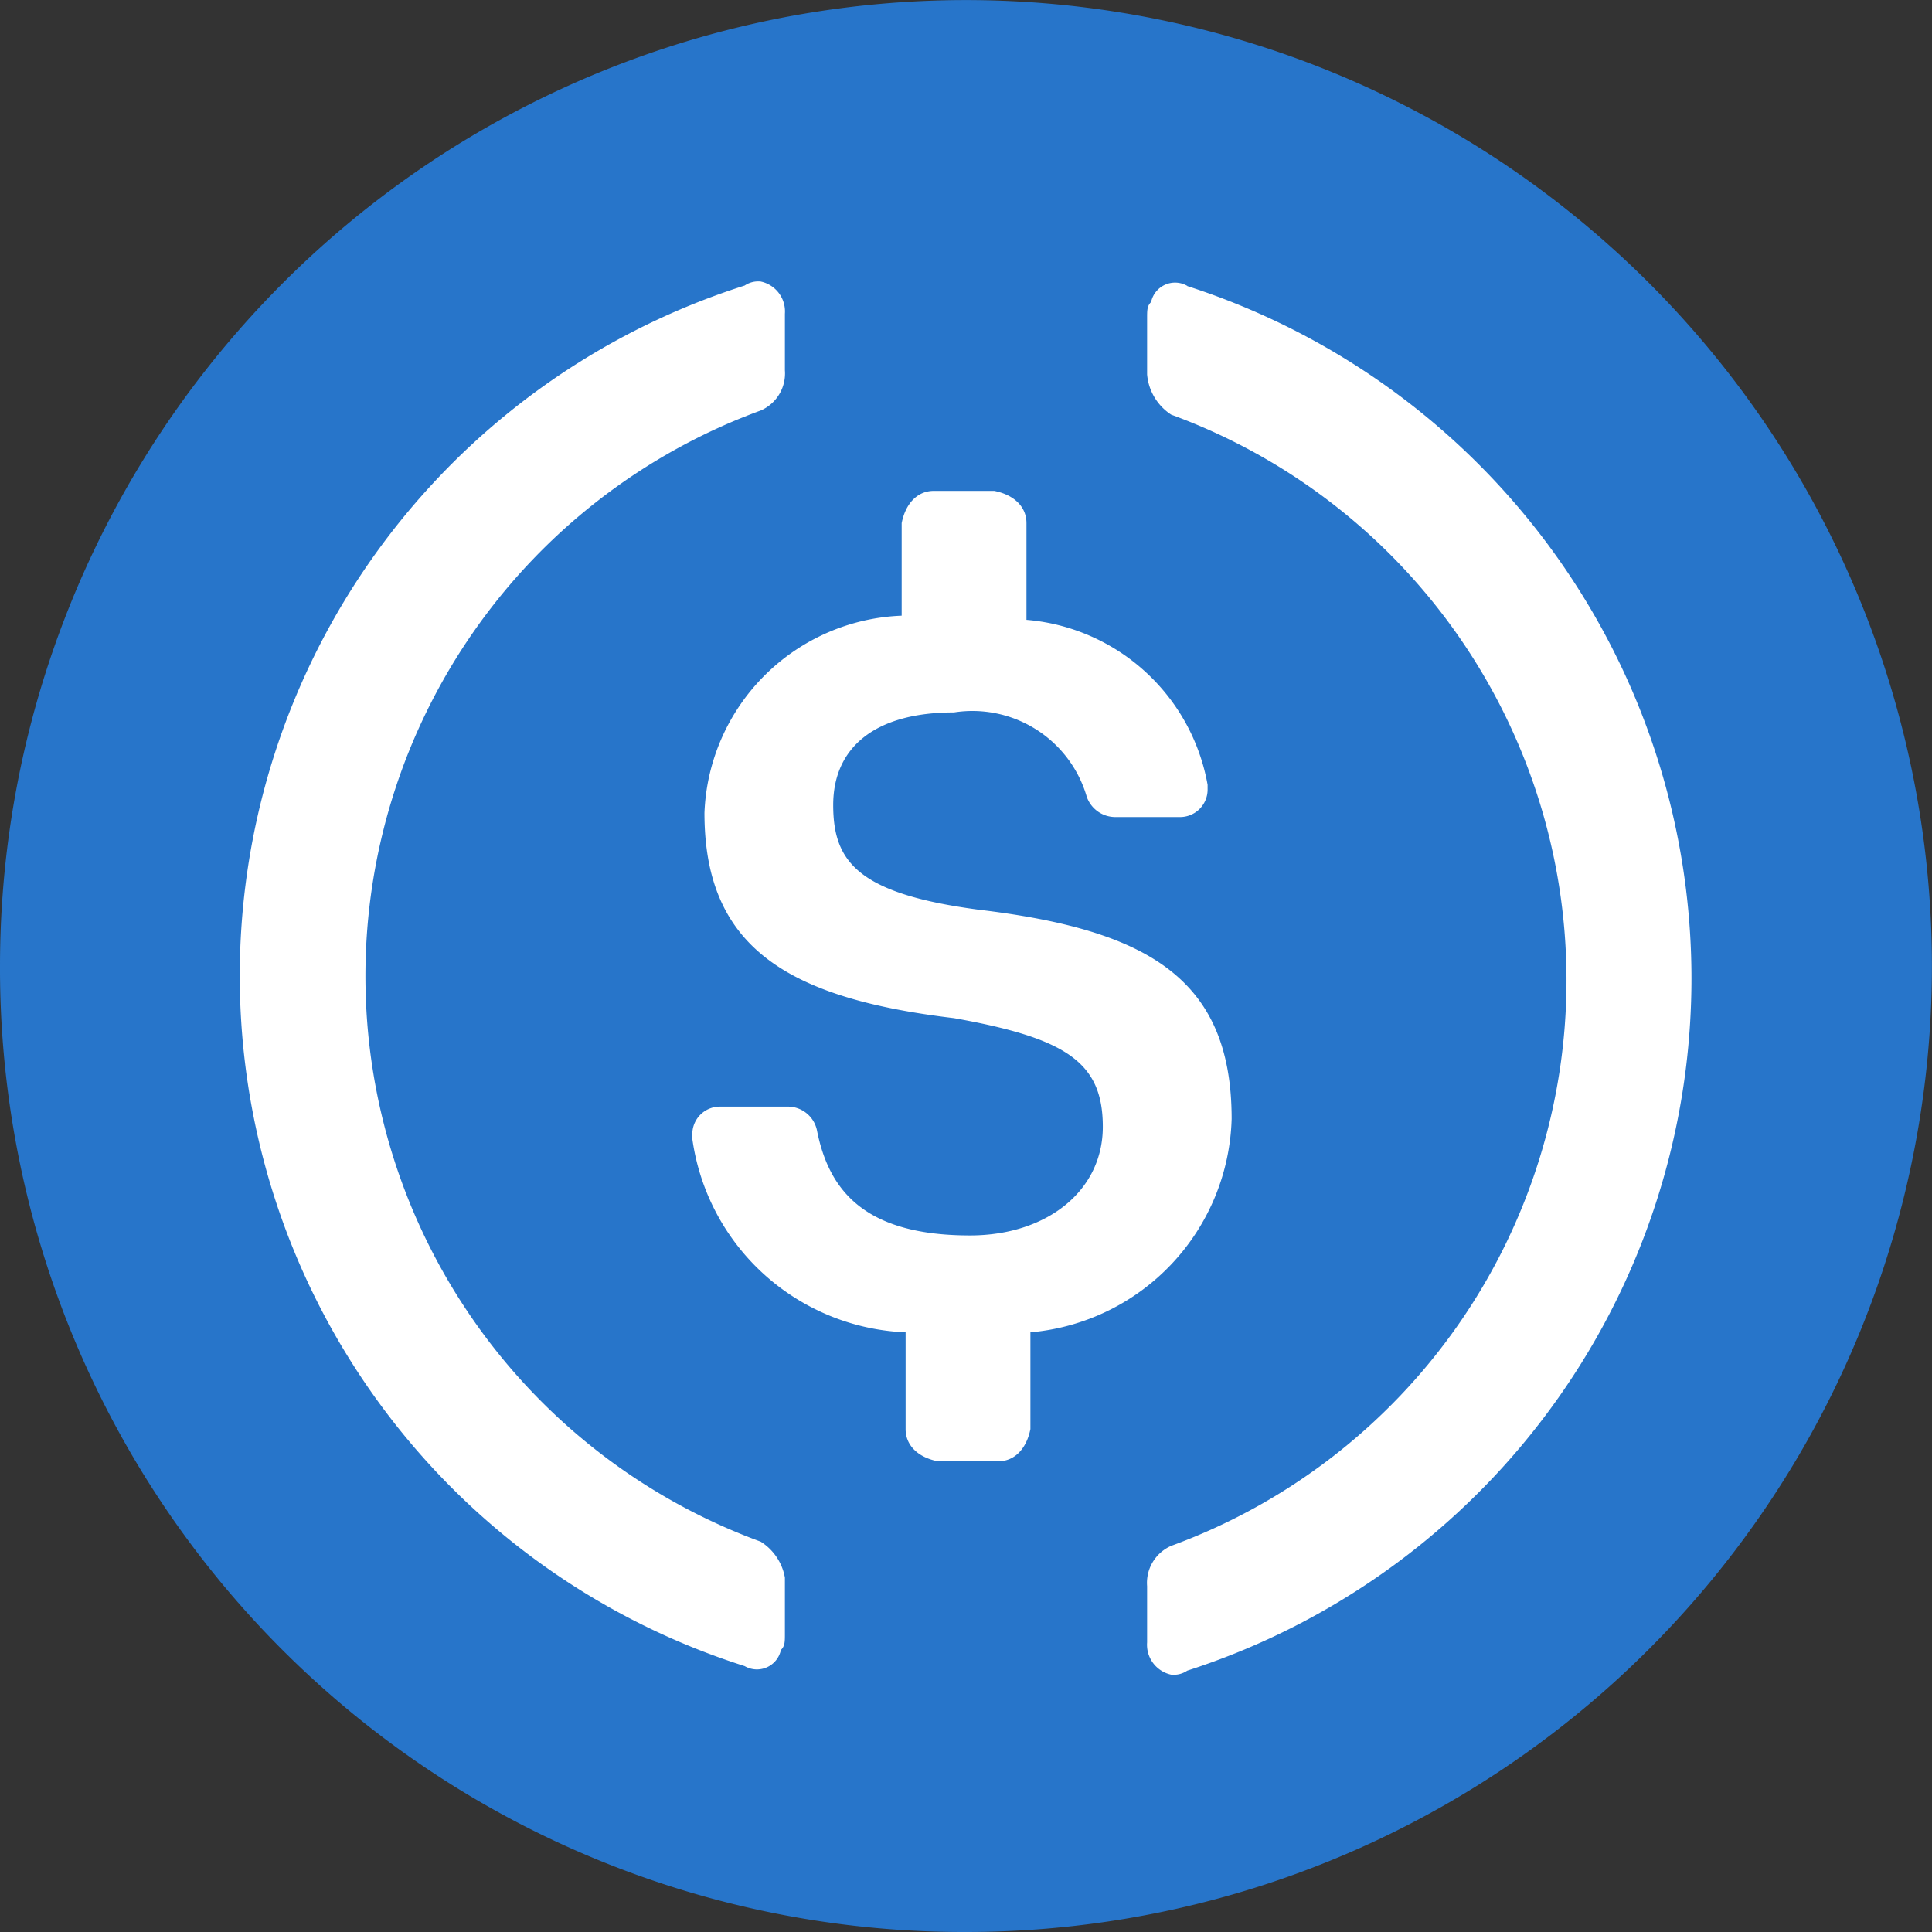
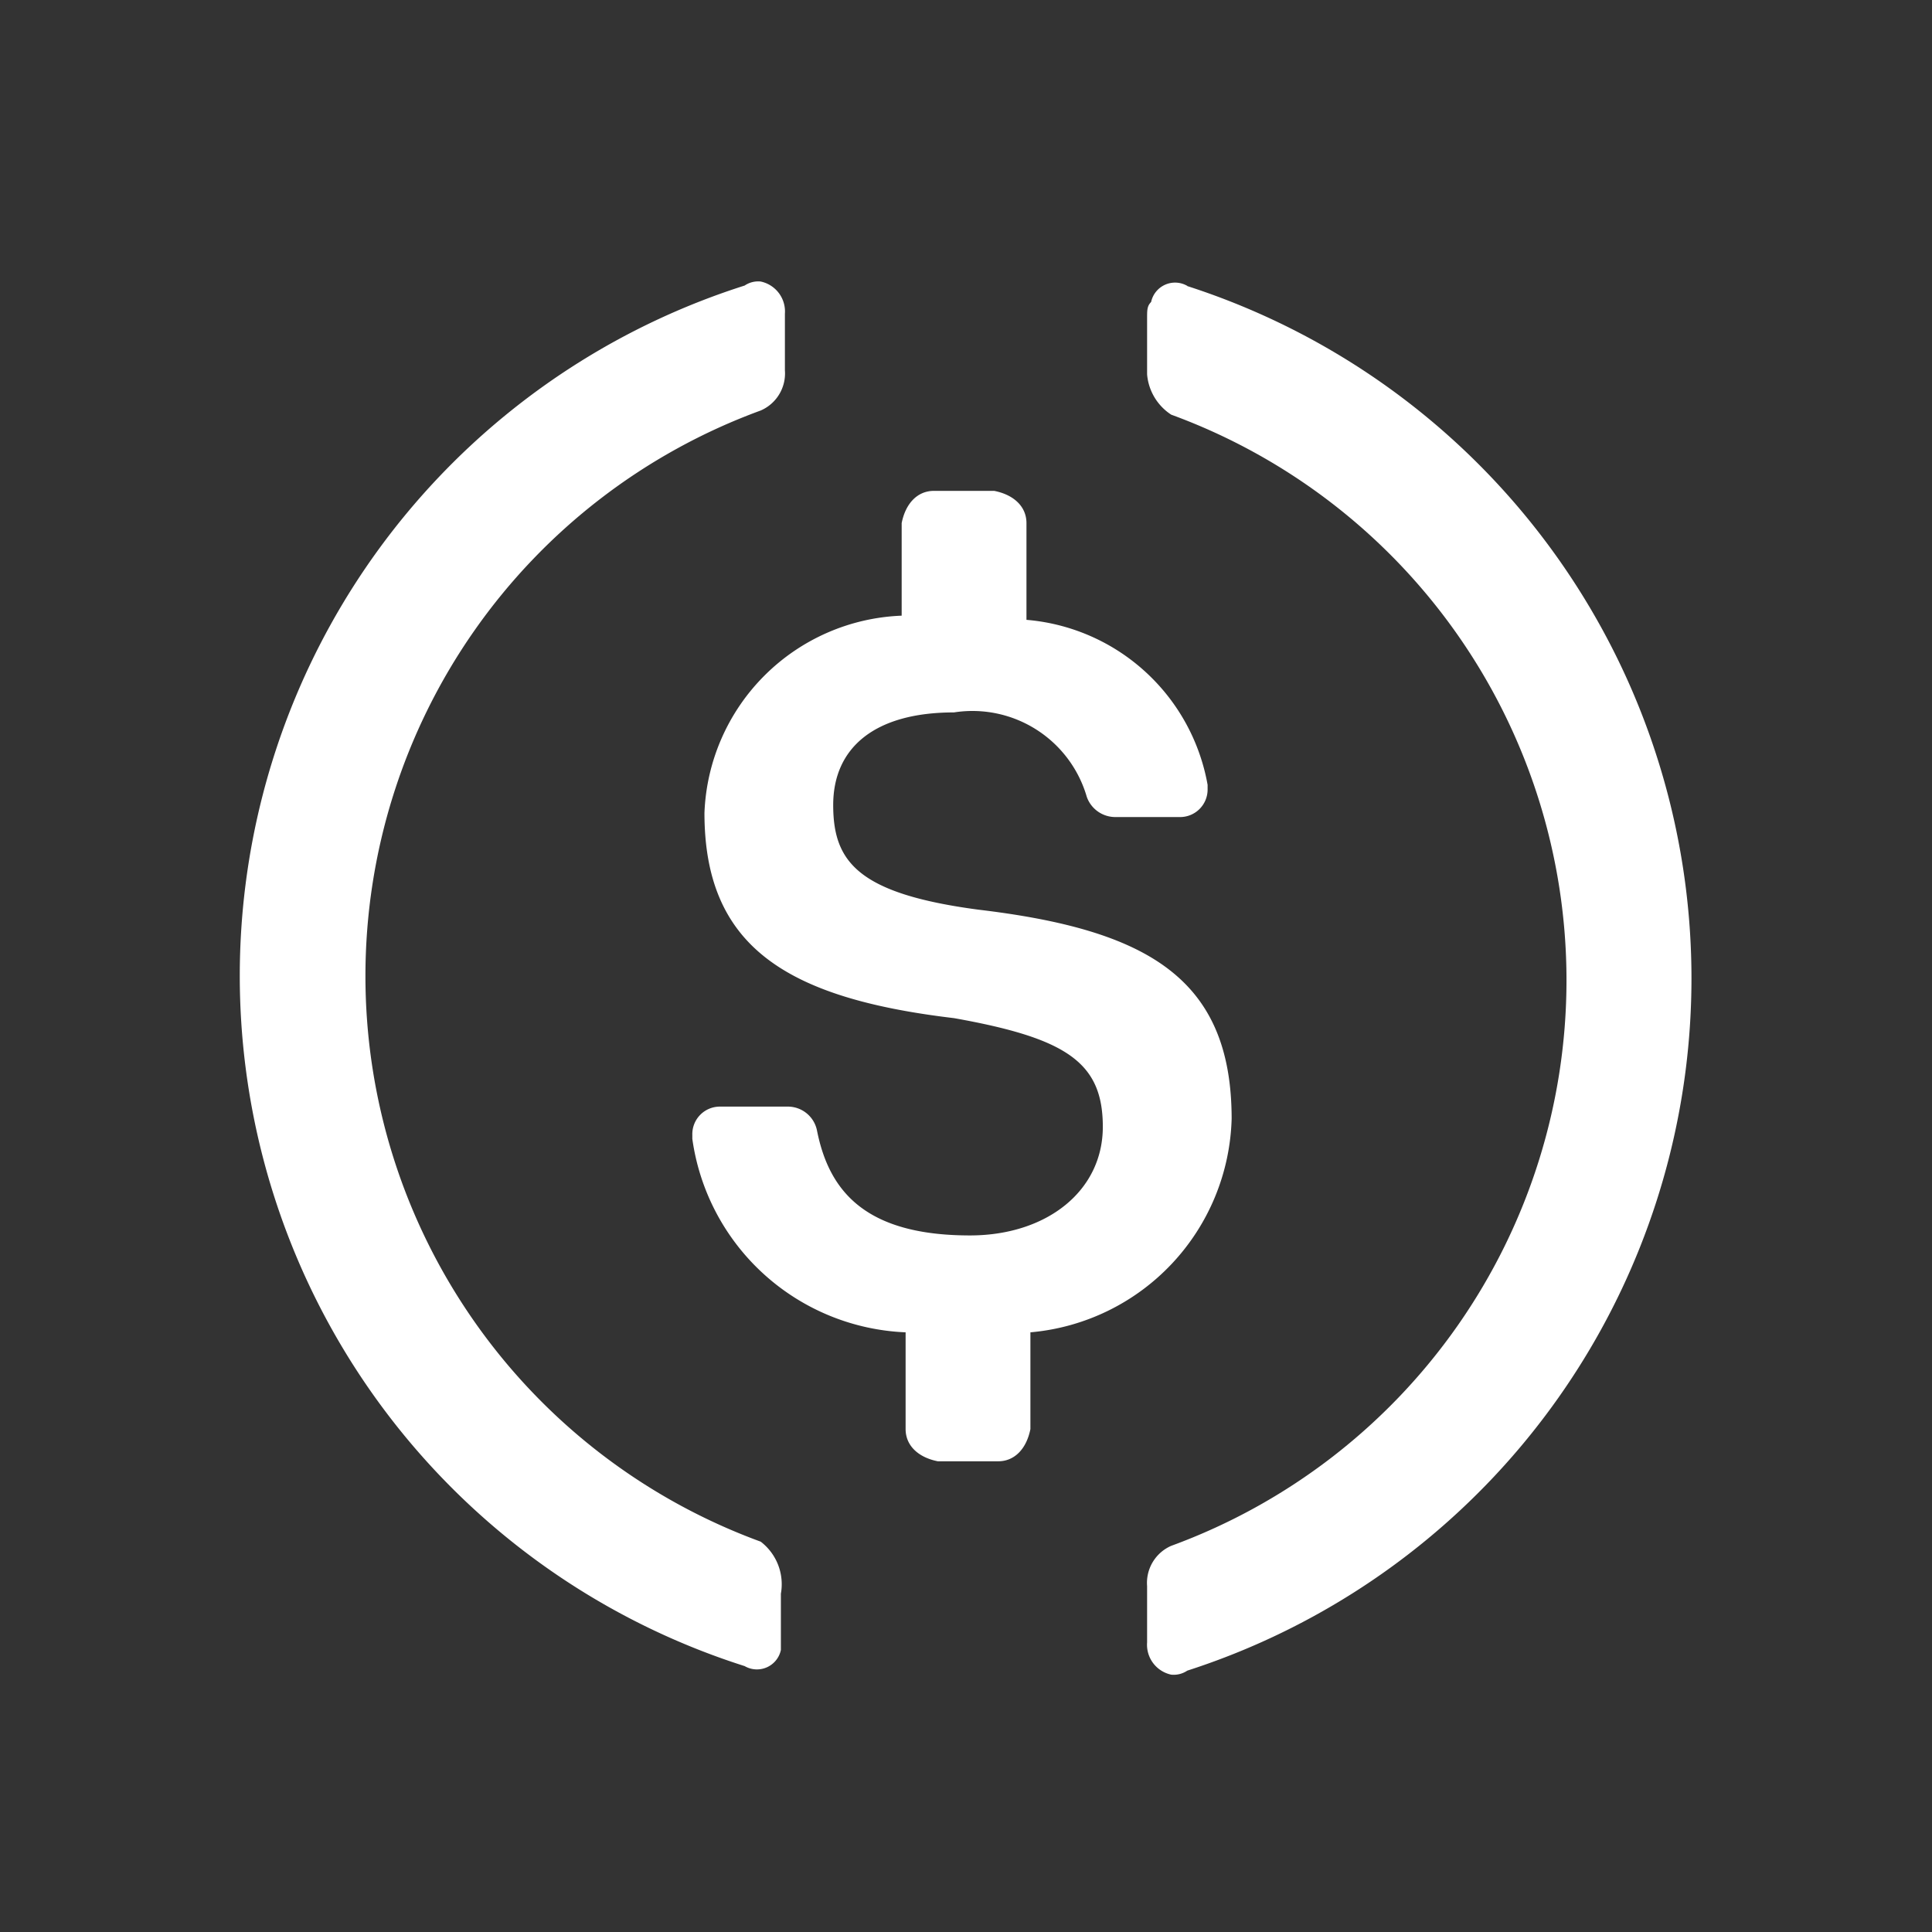
<svg xmlns="http://www.w3.org/2000/svg" id="Group_7947" data-name="Group 7947" width="25.961" height="25.961" viewBox="0 0 25.961 25.961">
  <rect x="0" y="0" width="25.961" height="25.961" fill="#333333" stroke="none" />
-   <path id="Path_578" data-name="Path 578" d="M12.98,25.961A12.98,12.98,0,1,0,0,12.98,12.949,12.949,0,0,0,12.98,25.961Z" fill="#2775ca" />
  <path id="Path_579" data-name="Path 579" d="M723.918,516.767c0-1.893-1.136-2.542-3.407-2.812-1.623-.216-1.947-.649-1.947-1.406s.541-1.244,1.623-1.244a1.6,1.6,0,0,1,1.785,1.136.407.407,0,0,0,.379.27h.865a.37.37,0,0,0,.379-.379v-.054a2.7,2.7,0,0,0-2.434-2.217v-1.3c0-.216-.162-.379-.433-.433h-.811c-.216,0-.379.162-.433.433v1.244a2.758,2.758,0,0,0-2.65,2.65c0,1.785,1.082,2.488,3.353,2.758,1.514.27,2,.595,2,1.46s-.757,1.46-1.785,1.46c-1.406,0-1.893-.595-2.055-1.406a.4.4,0,0,0-.379-.325h-.919a.37.37,0,0,0-.378.379v.054a3.021,3.021,0,0,0,2.866,2.6v1.3c0,.216.162.379.433.433h.811c.216,0,.379-.162.433-.433v-1.3A2.963,2.963,0,0,0,723.918,516.767Z" transform="translate(-707.368 -501.732)" fill="#fff" />
-   <path id="Path_580" data-name="Path 580" d="M254.969,308.6a8.093,8.093,0,0,1,0-15.2.543.543,0,0,0,.325-.541V292.1a.411.411,0,0,0-.325-.433.326.326,0,0,0-.216.054,9.733,9.733,0,0,0,0,18.551.329.329,0,0,0,.487-.216c.054-.054.054-.108.054-.216v-.757A.72.72,0,0,0,254.969,308.6Zm5.733-16.874a.329.329,0,0,0-.487.216c-.054.054-.054.108-.054.216v.757a.717.717,0,0,0,.324.541,8.093,8.093,0,0,1,0,15.2.543.543,0,0,0-.324.541v.757a.411.411,0,0,0,.324.433.326.326,0,0,0,.216-.054,9.774,9.774,0,0,0,0-18.605Z" transform="translate(-244.747 -287.884)" fill="#fff" />
+   <path id="Path_580" data-name="Path 580" d="M254.969,308.6a8.093,8.093,0,0,1,0-15.2.543.543,0,0,0,.325-.541V292.1a.411.411,0,0,0-.325-.433.326.326,0,0,0-.216.054,9.733,9.733,0,0,0,0,18.551.329.329,0,0,0,.487-.216v-.757A.72.72,0,0,0,254.969,308.6Zm5.733-16.874a.329.329,0,0,0-.487.216c-.054.054-.054.108-.054.216v.757a.717.717,0,0,0,.324.541,8.093,8.093,0,0,1,0,15.2.543.543,0,0,0-.324.541v.757a.411.411,0,0,0,.324.433.326.326,0,0,0,.216-.054,9.774,9.774,0,0,0,0-18.605Z" transform="translate(-244.747 -287.884)" fill="#fff" />
</svg>